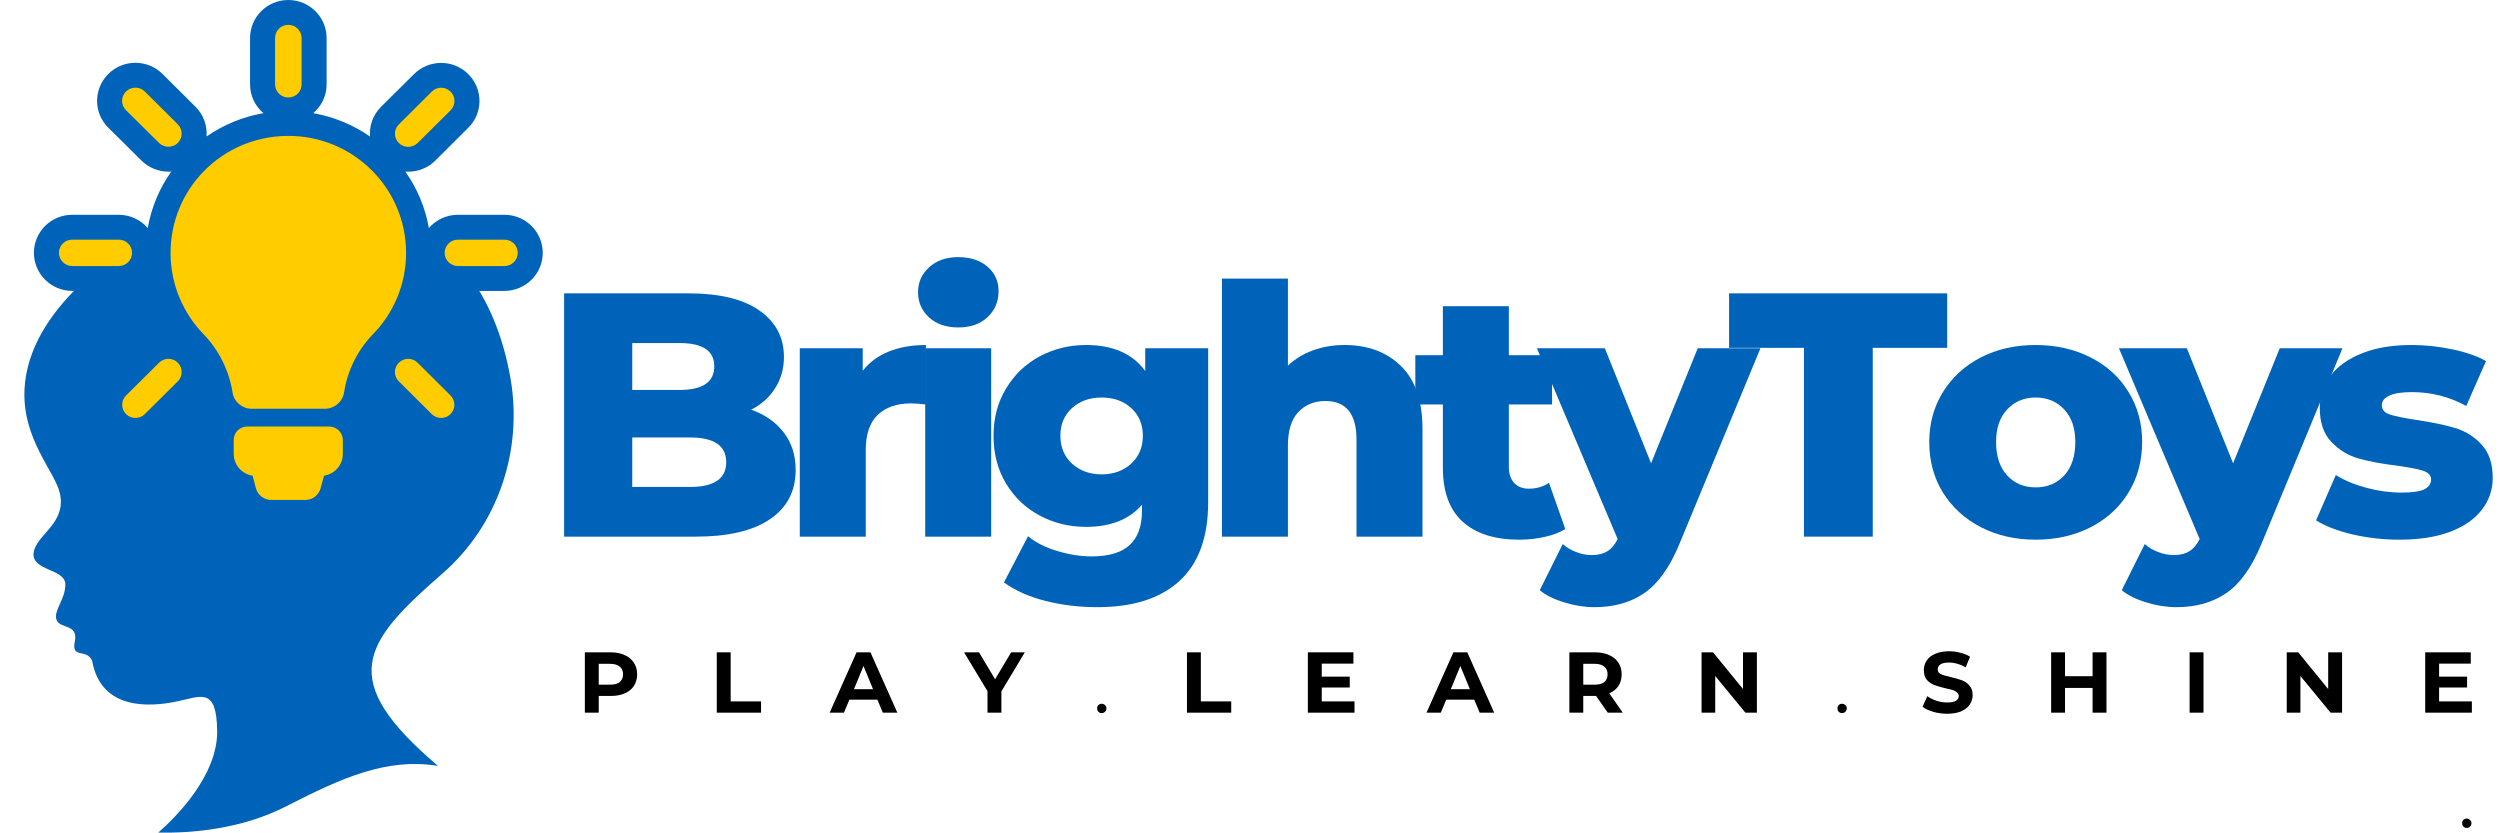
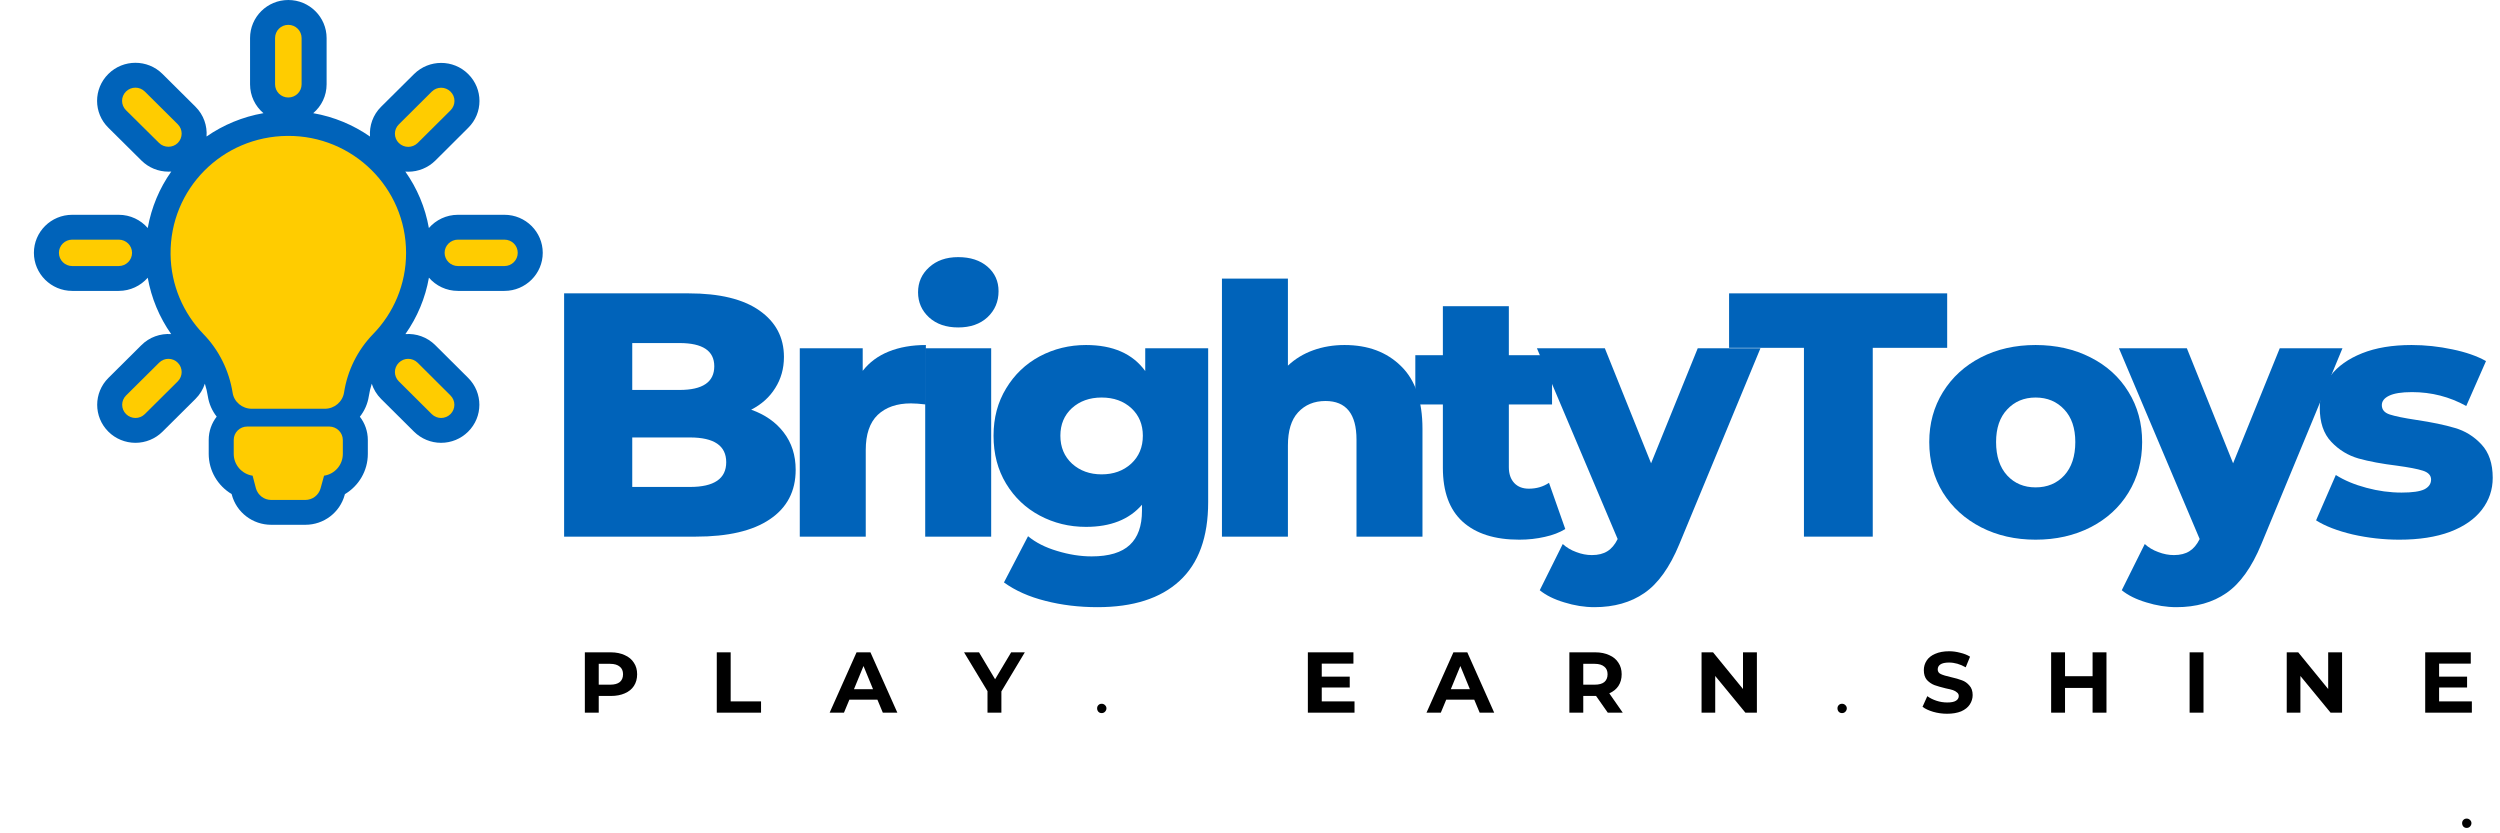
<svg xmlns="http://www.w3.org/2000/svg" width="240" zoomAndPan="magnify" viewBox="0 0 180 60" height="80" preserveAspectRatio="xMidYMid meet" version="1.0">
  <defs>
    <g />
    <clipPath id="4014b4ec93">
      <path d="M 1.59 14 L 37 14 L 37 60 L 1.59 60 Z M 1.59 14 " clip-rule="nonzero" />
    </clipPath>
    <clipPath id="b4249d4a01">
      <path d="M 2 0 L 39.09 0 L 39.09 38 L 2 38 Z M 2 0 " clip-rule="nonzero" />
    </clipPath>
  </defs>
  <rect x="-18" width="216" fill="#ffffff" y="-6" height="72" fill-opacity="1" />
  <rect x="-18" width="216" fill="#ffffff" y="-6" height="72" fill-opacity="1" />
  <g fill="#0063ba" fill-opacity="1">
    <g transform="translate(38.866, 38.638)">
      <g>
        <path d="M 15.219 -9.141 C 16.219 -8.785 17 -8.238 17.562 -7.5 C 18.133 -6.758 18.422 -5.863 18.422 -4.812 C 18.422 -3.27 17.801 -2.082 16.562 -1.25 C 15.332 -0.414 13.551 0 11.219 0 L 1.75 0 L 1.75 -17.516 L 10.719 -17.516 C 12.945 -17.516 14.645 -17.102 15.812 -16.281 C 16.988 -15.457 17.578 -14.344 17.578 -12.938 C 17.578 -12.102 17.367 -11.359 16.953 -10.703 C 16.547 -10.047 15.969 -9.523 15.219 -9.141 Z M 6.656 -13.938 L 6.656 -10.562 L 10.062 -10.562 C 11.727 -10.562 12.562 -11.129 12.562 -12.266 C 12.562 -13.379 11.727 -13.938 10.062 -13.938 Z M 10.812 -3.578 C 12.551 -3.578 13.422 -4.172 13.422 -5.359 C 13.422 -6.547 12.551 -7.141 10.812 -7.141 L 6.656 -7.141 L 6.656 -3.578 Z M 10.812 -3.578 " />
      </g>
    </g>
  </g>
  <g fill="#0063ba" fill-opacity="1">
    <g transform="translate(56.053, 38.638)">
      <g>
        <path d="M 6.062 -11.938 C 6.539 -12.551 7.164 -13.016 7.938 -13.328 C 8.719 -13.641 9.609 -13.797 10.609 -13.797 L 10.609 -9.516 C 10.18 -9.566 9.82 -9.594 9.531 -9.594 C 8.52 -9.594 7.723 -9.316 7.141 -8.766 C 6.566 -8.211 6.281 -7.367 6.281 -6.234 L 6.281 0 L 1.531 0 L 1.531 -13.562 L 6.062 -13.562 Z M 6.062 -11.938 " />
      </g>
    </g>
  </g>
  <g fill="#0063ba" fill-opacity="1">
    <g transform="translate(65.084, 38.638)">
      <g>
        <path d="M 1.531 -13.562 L 6.281 -13.562 L 6.281 0 L 1.531 0 Z M 3.906 -15.062 C 3.039 -15.062 2.344 -15.301 1.812 -15.781 C 1.281 -16.27 1.016 -16.875 1.016 -17.594 C 1.016 -18.312 1.281 -18.91 1.812 -19.391 C 2.344 -19.879 3.039 -20.125 3.906 -20.125 C 4.781 -20.125 5.484 -19.895 6.016 -19.438 C 6.547 -18.977 6.812 -18.391 6.812 -17.672 C 6.812 -16.922 6.547 -16.297 6.016 -15.797 C 5.484 -15.305 4.781 -15.062 3.906 -15.062 Z M 3.906 -15.062 " />
      </g>
    </g>
  </g>
  <g fill="#0063ba" fill-opacity="1">
    <g transform="translate(70.863, 38.638)">
      <g>
        <path d="M 16.125 -13.562 L 16.125 -2.484 C 16.125 0.035 15.438 1.926 14.062 3.188 C 12.695 4.445 10.727 5.078 8.156 5.078 C 6.82 5.078 5.57 4.926 4.406 4.625 C 3.238 4.332 2.242 3.891 1.422 3.297 L 3.156 -0.031 C 3.707 0.426 4.406 0.781 5.25 1.031 C 6.094 1.289 6.922 1.422 7.734 1.422 C 8.984 1.422 9.898 1.145 10.484 0.594 C 11.066 0.051 11.359 -0.766 11.359 -1.859 L 11.359 -2.297 C 10.441 -1.234 9.098 -0.703 7.328 -0.703 C 6.129 -0.703 5.02 -0.973 4 -1.516 C 2.988 -2.055 2.18 -2.82 1.578 -3.812 C 0.973 -4.812 0.672 -5.961 0.672 -7.266 C 0.672 -8.547 0.973 -9.68 1.578 -10.672 C 2.18 -11.672 2.988 -12.441 4 -12.984 C 5.02 -13.523 6.129 -13.797 7.328 -13.797 C 9.266 -13.797 10.688 -13.172 11.594 -11.922 L 11.594 -13.562 Z M 8.453 -4.484 C 9.305 -4.484 10.016 -4.738 10.578 -5.25 C 11.141 -5.77 11.422 -6.441 11.422 -7.266 C 11.422 -8.078 11.145 -8.738 10.594 -9.25 C 10.039 -9.758 9.328 -10.016 8.453 -10.016 C 7.586 -10.016 6.875 -9.758 6.312 -9.25 C 5.758 -8.738 5.484 -8.078 5.484 -7.266 C 5.484 -6.441 5.766 -5.77 6.328 -5.25 C 6.898 -4.738 7.609 -4.484 8.453 -4.484 Z M 8.453 -4.484 " />
      </g>
    </g>
  </g>
  <g fill="#0063ba" fill-opacity="1">
    <g transform="translate(86.449, 38.638)">
      <g>
        <path d="M 10.359 -13.797 C 12.047 -13.797 13.398 -13.289 14.422 -12.281 C 15.453 -11.281 15.969 -9.773 15.969 -7.766 L 15.969 0 L 11.219 0 L 11.219 -6.984 C 11.219 -8.836 10.473 -9.766 8.984 -9.766 C 8.172 -9.766 7.516 -9.492 7.016 -8.953 C 6.523 -8.422 6.281 -7.625 6.281 -6.562 L 6.281 0 L 1.531 0 L 1.531 -18.578 L 6.281 -18.578 L 6.281 -12.312 C 6.801 -12.801 7.41 -13.172 8.109 -13.422 C 8.805 -13.672 9.555 -13.797 10.359 -13.797 Z M 10.359 -13.797 " />
      </g>
    </g>
  </g>
  <g fill="#0063ba" fill-opacity="1">
    <g transform="translate(101.809, 38.638)">
      <g>
        <path d="M 10.891 -0.547 C 10.484 -0.297 9.992 -0.109 9.422 0.016 C 8.848 0.148 8.234 0.219 7.578 0.219 C 5.816 0.219 4.457 -0.211 3.5 -1.078 C 2.551 -1.941 2.078 -3.234 2.078 -4.953 L 2.078 -9.516 L 0.094 -9.516 L 0.094 -13.062 L 2.078 -13.062 L 2.078 -16.594 L 6.828 -16.594 L 6.828 -13.062 L 9.938 -13.062 L 9.938 -9.516 L 6.828 -9.516 L 6.828 -5 C 6.828 -4.52 6.957 -4.141 7.219 -3.859 C 7.477 -3.586 7.828 -3.453 8.266 -3.453 C 8.816 -3.453 9.301 -3.594 9.719 -3.875 Z M 10.891 -0.547 " />
      </g>
    </g>
  </g>
  <g fill="#0063ba" fill-opacity="1">
    <g transform="translate(110.94, 38.638)">
      <g>
        <path d="M 15.812 -13.562 L 9.969 0.547 C 9.281 2.211 8.441 3.383 7.453 4.062 C 6.473 4.738 5.273 5.078 3.859 5.078 C 3.141 5.078 2.414 4.961 1.688 4.734 C 0.957 4.516 0.367 4.223 -0.078 3.859 L 1.578 0.531 C 1.848 0.781 2.172 0.973 2.547 1.109 C 2.922 1.254 3.297 1.328 3.672 1.328 C 4.129 1.328 4.504 1.234 4.797 1.047 C 5.086 0.867 5.332 0.578 5.531 0.172 L -0.281 -13.562 L 4.609 -13.562 L 7.938 -5.281 L 11.297 -13.562 Z M 15.812 -13.562 " />
      </g>
    </g>
  </g>
  <g fill="#0063ba" fill-opacity="1">
    <g transform="translate(124.4, 38.638)">
      <g>
        <path d="M 5.484 -13.594 L 0.094 -13.594 L 0.094 -17.516 L 15.797 -17.516 L 15.797 -13.594 L 10.438 -13.594 L 10.438 0 L 5.484 0 Z M 5.484 -13.594 " />
      </g>
    </g>
  </g>
  <g fill="#0063ba" fill-opacity="1">
    <g transform="translate(138.234, 38.638)">
      <g>
        <path d="M 8.328 0.219 C 6.879 0.219 5.57 -0.078 4.406 -0.672 C 3.238 -1.273 2.32 -2.109 1.656 -3.172 C 1 -4.242 0.672 -5.457 0.672 -6.812 C 0.672 -8.145 1 -9.344 1.656 -10.406 C 2.32 -11.477 3.234 -12.312 4.391 -12.906 C 5.547 -13.5 6.859 -13.797 8.328 -13.797 C 9.797 -13.797 11.113 -13.5 12.281 -12.906 C 13.457 -12.312 14.367 -11.484 15.016 -10.422 C 15.672 -9.367 16 -8.164 16 -6.812 C 16 -5.457 15.672 -4.242 15.016 -3.172 C 14.367 -2.109 13.457 -1.273 12.281 -0.672 C 11.113 -0.078 9.797 0.219 8.328 0.219 Z M 8.328 -3.547 C 9.172 -3.547 9.859 -3.832 10.391 -4.406 C 10.922 -4.988 11.188 -5.789 11.188 -6.812 C 11.188 -7.812 10.922 -8.594 10.391 -9.156 C 9.859 -9.727 9.172 -10.016 8.328 -10.016 C 7.492 -10.016 6.812 -9.727 6.281 -9.156 C 5.75 -8.594 5.484 -7.812 5.484 -6.812 C 5.484 -5.789 5.75 -4.988 6.281 -4.406 C 6.812 -3.832 7.492 -3.547 8.328 -3.547 Z M 8.328 -3.547 " />
      </g>
    </g>
  </g>
  <g fill="#0063ba" fill-opacity="1">
    <g transform="translate(152.845, 38.638)">
      <g>
        <path d="M 15.812 -13.562 L 9.969 0.547 C 9.281 2.211 8.441 3.383 7.453 4.062 C 6.473 4.738 5.273 5.078 3.859 5.078 C 3.141 5.078 2.414 4.961 1.688 4.734 C 0.957 4.516 0.367 4.223 -0.078 3.859 L 1.578 0.531 C 1.848 0.781 2.172 0.973 2.547 1.109 C 2.922 1.254 3.297 1.328 3.672 1.328 C 4.129 1.328 4.504 1.234 4.797 1.047 C 5.086 0.867 5.332 0.578 5.531 0.172 L -0.281 -13.562 L 4.609 -13.562 L 7.938 -5.281 L 11.297 -13.562 Z M 15.812 -13.562 " />
      </g>
    </g>
  </g>
  <g fill="#0063ba" fill-opacity="1">
    <g transform="translate(166.304, 38.638)">
      <g>
        <path d="M 6.453 0.219 C 5.316 0.219 4.195 0.094 3.094 -0.156 C 2 -0.414 1.117 -0.754 0.453 -1.172 L 1.875 -4.438 C 2.488 -4.051 3.223 -3.742 4.078 -3.516 C 4.93 -3.285 5.773 -3.172 6.609 -3.172 C 7.379 -3.172 7.926 -3.25 8.25 -3.406 C 8.57 -3.57 8.734 -3.805 8.734 -4.109 C 8.734 -4.41 8.535 -4.625 8.141 -4.75 C 7.754 -4.875 7.133 -4.992 6.281 -5.109 C 5.195 -5.242 4.273 -5.414 3.516 -5.625 C 2.754 -5.844 2.098 -6.242 1.547 -6.828 C 0.992 -7.41 0.719 -8.227 0.719 -9.281 C 0.719 -10.156 0.977 -10.926 1.5 -11.594 C 2.02 -12.27 2.773 -12.805 3.766 -13.203 C 4.754 -13.598 5.941 -13.797 7.328 -13.797 C 8.316 -13.797 9.297 -13.691 10.266 -13.484 C 11.234 -13.285 12.039 -13.004 12.688 -12.641 L 11.266 -9.406 C 10.066 -10.07 8.766 -10.406 7.359 -10.406 C 6.609 -10.406 6.055 -10.316 5.703 -10.141 C 5.359 -9.973 5.188 -9.75 5.188 -9.469 C 5.188 -9.145 5.375 -8.922 5.75 -8.797 C 6.133 -8.672 6.77 -8.539 7.656 -8.406 C 8.781 -8.238 9.707 -8.047 10.438 -7.828 C 11.176 -7.617 11.816 -7.223 12.359 -6.641 C 12.898 -6.066 13.172 -5.266 13.172 -4.234 C 13.172 -3.379 12.91 -2.613 12.391 -1.938 C 11.867 -1.258 11.102 -0.727 10.094 -0.344 C 9.082 0.031 7.867 0.219 6.453 0.219 Z M 6.453 0.219 " />
      </g>
    </g>
  </g>
  <g clip-path="url(#4014b4ec93)">
-     <path fill="#0063ba" d="M 11.398 59.945 C 12.754 58.75 15.637 55.832 15.637 52.684 C 15.605 49.379 14.461 50.16 12.648 50.523 C 10.836 50.883 7.289 51.184 6.637 47.594 C 6.262 46.652 5.113 47.477 5.387 46.184 C 5.656 44.898 4.312 45.301 4.07 44.625 C 3.828 43.953 4.734 43.141 4.703 42.043 C 4.672 40.949 2.242 41.098 2.422 39.797 C 2.605 38.488 4.75 37.723 4.328 35.59 C 4.004 33.965 1.578 31.656 1.766 28.004 C 2.051 22.375 8.336 17.703 13.172 15.902 C 23.578 12.023 34.562 14.652 36.758 27.258 C 37.645 32.375 35.91 37.773 31.84 41.309 C 26.035 46.352 24.262 48.961 31.535 55.145 C 27.875 54.547 24.66 55.977 20.652 58.031 C 17.398 59.707 13.809 59.996 11.398 59.945 Z M 11.398 59.945 " fill-opacity="1" fill-rule="evenodd" />
-   </g>
+     </g>
  <g clip-path="url(#b4249d4a01)">
    <path fill="#0063ba" d="M 25.91 30.004 C 26.27 30.465 26.484 31.051 26.484 31.684 L 26.484 32.684 C 26.484 33.898 25.832 34.984 24.832 35.578 L 24.82 35.629 C 24.473 36.902 23.316 37.785 21.984 37.785 L 19.527 37.785 C 18.195 37.785 17.027 36.898 16.688 35.613 L 16.68 35.574 C 15.68 34.977 15.027 33.895 15.027 32.676 L 15.027 31.676 C 15.027 31.043 15.242 30.461 15.602 29.996 C 15.273 29.582 15.051 29.082 14.965 28.535 C 14.918 28.223 14.844 27.918 14.75 27.625 C 14.621 28.023 14.395 28.406 14.074 28.723 L 11.699 31.082 C 11.184 31.594 10.48 31.883 9.754 31.883 C 9.023 31.883 8.32 31.594 7.805 31.082 C 6.727 30.008 6.73 28.277 7.809 27.207 L 10.168 24.863 C 10.754 24.27 11.547 24 12.324 24.055 C 11.469 22.836 10.895 21.453 10.637 19.996 C 10.133 20.574 9.383 20.945 8.547 20.945 L 5.199 20.945 C 3.68 20.945 2.441 19.715 2.441 18.203 C 2.441 16.691 3.676 15.465 5.199 15.465 L 8.547 15.465 C 9.383 15.465 10.133 15.836 10.637 16.418 C 10.902 14.926 11.488 13.539 12.332 12.352 C 12.266 12.355 12.195 12.359 12.129 12.359 C 11.398 12.359 10.699 12.07 10.184 11.559 L 7.805 9.199 C 6.719 8.133 6.719 6.398 7.801 5.324 C 8.879 4.254 10.621 4.254 11.699 5.324 L 14.074 7.684 C 14.664 8.27 14.93 9.059 14.871 9.828 C 16.07 8.996 17.461 8.41 18.969 8.148 C 18.375 7.648 18.004 6.902 18.004 6.07 L 18.004 2.742 C 18.004 1.227 19.234 0 20.758 0 C 22.281 0 23.516 1.23 23.516 2.742 L 23.516 6.07 C 23.516 6.902 23.145 7.645 22.551 8.148 C 24.051 8.41 25.441 8.996 26.641 9.832 C 26.582 9.059 26.848 8.273 27.438 7.688 L 29.812 5.332 C 30.895 4.262 32.637 4.262 33.711 5.332 C 34.793 6.406 34.793 8.137 33.711 9.203 L 31.34 11.566 C 30.824 12.074 30.125 12.363 29.395 12.363 C 29.324 12.363 29.254 12.363 29.184 12.355 C 30.027 13.547 30.617 14.93 30.879 16.418 C 31.387 15.836 32.133 15.465 32.973 15.465 L 36.32 15.465 C 37.844 15.465 39.078 16.695 39.078 18.203 C 39.078 19.715 37.84 20.945 36.32 20.945 L 32.973 20.945 C 32.133 20.945 31.387 20.574 30.883 19.992 C 30.625 21.453 30.047 22.836 29.188 24.055 C 29.961 23.996 30.754 24.266 31.34 24.852 L 33.707 27.207 C 34.785 28.281 34.785 30.012 33.703 31.082 C 33.191 31.594 32.488 31.883 31.758 31.883 C 31.031 31.883 30.332 31.594 29.812 31.082 L 27.438 28.723 C 27.121 28.406 26.895 28.027 26.766 27.629 C 26.672 27.922 26.602 28.223 26.555 28.527 C 26.469 29.082 26.242 29.586 25.91 30.004 Z M 25.91 30.004 " fill-opacity="1" fill-rule="evenodd" />
  </g>
  <path fill="#ffcc00" d="M 30.07 26.117 C 29.691 25.742 29.09 25.742 28.715 26.117 C 28.34 26.488 28.34 27.086 28.715 27.457 L 31.086 29.816 C 31.27 30 31.52 30.094 31.758 30.094 C 32 30.094 32.25 30 32.434 29.816 C 32.809 29.445 32.809 28.844 32.434 28.473 Z M 30.07 26.117 " fill-opacity="1" fill-rule="evenodd" />
  <path fill="#ffcc00" d="M 11.453 10.293 C 11.633 10.477 11.887 10.566 12.129 10.566 C 12.367 10.566 12.617 10.477 12.801 10.293 C 13.172 9.918 13.172 9.32 12.801 8.949 L 10.426 6.59 C 10.051 6.219 9.445 6.219 9.07 6.59 C 8.695 6.965 8.695 7.559 9.07 7.934 Z M 11.453 10.293 " fill-opacity="1" fill-rule="evenodd" />
  <path fill="#ffcc00" d="M 29.395 10.574 C 29.633 10.574 29.883 10.48 30.07 10.297 L 32.441 7.941 C 32.816 7.566 32.816 6.969 32.441 6.598 C 32.062 6.223 31.461 6.223 31.086 6.598 L 28.715 8.957 C 28.34 9.328 28.34 9.926 28.715 10.297 C 28.906 10.48 29.145 10.574 29.395 10.574 Z M 29.395 10.574 " fill-opacity="1" fill-rule="evenodd" />
  <path fill="#ffcc00" d="M 11.453 26.117 L 9.078 28.473 C 8.703 28.844 8.703 29.445 9.078 29.816 C 9.262 30 9.516 30.094 9.754 30.094 C 9.996 30.094 10.242 30 10.426 29.816 L 12.801 27.457 C 13.172 27.086 13.172 26.488 12.801 26.117 C 12.43 25.742 11.824 25.742 11.453 26.117 Z M 11.453 26.117 " fill-opacity="1" fill-rule="evenodd" />
  <path fill="#ffcc00" d="M 36.32 17.254 L 32.973 17.254 C 32.449 17.254 32.012 17.676 32.012 18.203 C 32.012 18.723 32.441 19.156 32.973 19.156 L 36.32 19.156 C 36.848 19.156 37.277 18.73 37.277 18.203 C 37.277 17.68 36.855 17.254 36.32 17.254 Z M 36.32 17.254 " fill-opacity="1" fill-rule="evenodd" />
  <path fill="#ffcc00" d="M 9.508 18.203 C 9.508 17.68 9.078 17.254 8.547 17.254 L 5.199 17.254 C 4.672 17.254 4.242 17.676 4.242 18.203 C 4.242 18.723 4.668 19.156 5.199 19.156 L 8.547 19.156 C 9.078 19.156 9.508 18.73 9.508 18.203 Z M 9.508 18.203 " fill-opacity="1" fill-rule="evenodd" />
  <path fill="#ffcc00" d="M 20.758 7.02 C 21.285 7.02 21.715 6.598 21.715 6.07 L 21.715 2.742 C 21.715 2.219 21.293 1.789 20.758 1.789 C 20.227 1.789 19.805 2.211 19.805 2.742 L 19.805 6.07 C 19.805 6.598 20.234 7.02 20.758 7.02 Z M 20.758 7.02 " fill-opacity="1" fill-rule="evenodd" />
  <path fill="#ffcc00" d="M 29.238 18.211 C 29.238 20.484 28.332 22.547 26.859 24.059 C 25.738 25.215 25.016 26.684 24.773 28.254 C 24.668 28.93 24.082 29.43 23.391 29.43 L 18.125 29.43 C 17.438 29.43 16.844 28.938 16.746 28.262 C 16.496 26.691 15.766 25.203 14.648 24.055 C 13.203 22.562 12.305 20.531 12.281 18.305 C 12.234 13.613 15.984 9.82 20.703 9.785 C 25.414 9.75 29.238 13.535 29.238 18.211 Z M 29.238 18.211 " fill-opacity="1" fill-rule="evenodd" />
  <path fill="#ffcc00" d="M 24.684 31.684 L 24.684 32.684 C 24.684 33.477 24.098 34.137 23.332 34.25 L 23.082 35.16 C 22.945 35.652 22.5 35.996 21.984 35.996 L 19.527 35.996 C 19.012 35.996 18.566 35.652 18.426 35.16 L 18.188 34.25 C 17.418 34.133 16.828 33.477 16.828 32.676 L 16.828 31.676 C 16.828 31.141 17.262 30.711 17.801 30.711 L 23.715 30.711 C 24.25 30.719 24.684 31.148 24.684 31.684 Z M 24.684 31.684 " fill-opacity="1" fill-rule="evenodd" />
  <g fill="#000000" fill-opacity="1">
    <g transform="translate(41.593, 51.312)">
      <g>
        <path d="M 2.391 -4.344 C 2.773 -4.344 3.109 -4.273 3.391 -4.141 C 3.68 -4.016 3.898 -3.832 4.047 -3.594 C 4.203 -3.363 4.281 -3.086 4.281 -2.766 C 4.281 -2.441 4.203 -2.16 4.047 -1.922 C 3.898 -1.691 3.68 -1.516 3.391 -1.391 C 3.109 -1.266 2.773 -1.203 2.391 -1.203 L 1.516 -1.203 L 1.516 0 L 0.516 0 L 0.516 -4.344 Z M 2.344 -2.016 C 2.645 -2.016 2.875 -2.078 3.031 -2.203 C 3.188 -2.336 3.266 -2.523 3.266 -2.766 C 3.266 -3.004 3.188 -3.188 3.031 -3.312 C 2.875 -3.445 2.645 -3.516 2.344 -3.516 L 1.516 -3.516 L 1.516 -2.016 Z M 2.344 -2.016 " />
      </g>
    </g>
  </g>
  <g fill="#000000" fill-opacity="1">
    <g transform="translate(51.092, 51.312)">
      <g>
        <path d="M 0.516 -4.344 L 1.516 -4.344 L 1.516 -0.812 L 3.703 -0.812 L 3.703 0 L 0.516 0 Z M 0.516 -4.344 " />
      </g>
    </g>
  </g>
  <g fill="#000000" fill-opacity="1">
    <g transform="translate(59.797, 51.312)">
      <g>
        <path d="M 3.375 -0.938 L 1.359 -0.938 L 0.969 0 L -0.062 0 L 1.875 -4.344 L 2.875 -4.344 L 4.812 0 L 3.766 0 Z M 3.062 -1.688 L 2.375 -3.359 L 1.688 -1.688 Z M 3.062 -1.688 " />
      </g>
    </g>
  </g>
  <g fill="#000000" fill-opacity="1">
    <g transform="translate(69.506, 51.312)">
      <g>
        <path d="M 2.594 -1.531 L 2.594 0 L 1.594 0 L 1.594 -1.547 L -0.094 -4.344 L 0.984 -4.344 L 2.141 -2.406 L 3.297 -4.344 L 4.281 -4.344 Z M 2.594 -1.531 " />
      </g>
    </g>
  </g>
  <g fill="#000000" fill-opacity="1">
    <g transform="translate(78.664, 51.312)">
      <g>
        <path d="M 0.656 0.031 C 0.562 0.031 0.484 0 0.422 -0.062 C 0.359 -0.133 0.328 -0.219 0.328 -0.312 C 0.328 -0.406 0.359 -0.484 0.422 -0.547 C 0.484 -0.609 0.562 -0.641 0.656 -0.641 C 0.75 -0.641 0.828 -0.609 0.891 -0.547 C 0.961 -0.484 1 -0.406 1 -0.312 C 1 -0.219 0.961 -0.133 0.891 -0.062 C 0.828 0 0.75 0.031 0.656 0.031 Z M 0.656 0.031 " />
      </g>
    </g>
  </g>
  <g fill="#000000" fill-opacity="1">
    <g transform="translate(84.945, 51.312)">
      <g>
-         <path d="M 0.516 -4.344 L 1.516 -4.344 L 1.516 -0.812 L 3.703 -0.812 L 3.703 0 L 0.516 0 Z M 0.516 -4.344 " />
-       </g>
+         </g>
    </g>
  </g>
  <g fill="#000000" fill-opacity="1">
    <g transform="translate(93.65, 51.312)">
      <g>
        <path d="M 3.875 -0.812 L 3.875 0 L 0.516 0 L 0.516 -4.344 L 3.797 -4.344 L 3.797 -3.531 L 1.516 -3.531 L 1.516 -2.594 L 3.531 -2.594 L 3.531 -1.812 L 1.516 -1.812 L 1.516 -0.812 Z M 3.875 -0.812 " />
      </g>
    </g>
  </g>
  <g fill="#000000" fill-opacity="1">
    <g transform="translate(102.77, 51.312)">
      <g>
        <path d="M 3.375 -0.938 L 1.359 -0.938 L 0.969 0 L -0.062 0 L 1.875 -4.344 L 2.875 -4.344 L 4.812 0 L 3.766 0 Z M 3.062 -1.688 L 2.375 -3.359 L 1.688 -1.688 Z M 3.062 -1.688 " />
      </g>
    </g>
  </g>
  <g fill="#000000" fill-opacity="1">
    <g transform="translate(112.479, 51.312)">
      <g>
        <path d="M 3.281 0 L 2.438 -1.203 L 1.516 -1.203 L 1.516 0 L 0.516 0 L 0.516 -4.344 L 2.391 -4.344 C 2.773 -4.344 3.109 -4.273 3.391 -4.141 C 3.68 -4.016 3.898 -3.832 4.047 -3.594 C 4.203 -3.363 4.281 -3.086 4.281 -2.766 C 4.281 -2.441 4.203 -2.16 4.047 -1.922 C 3.891 -1.691 3.672 -1.516 3.391 -1.391 L 4.359 0 Z M 3.266 -2.766 C 3.266 -3.004 3.188 -3.188 3.031 -3.312 C 2.875 -3.445 2.645 -3.516 2.344 -3.516 L 1.516 -3.516 L 1.516 -2.016 L 2.344 -2.016 C 2.645 -2.016 2.875 -2.078 3.031 -2.203 C 3.188 -2.336 3.266 -2.523 3.266 -2.766 Z M 3.266 -2.766 " />
      </g>
    </g>
  </g>
  <g fill="#000000" fill-opacity="1">
    <g transform="translate(121.996, 51.312)">
      <g>
        <path d="M 4.5 -4.344 L 4.5 0 L 3.672 0 L 1.5 -2.641 L 1.5 0 L 0.516 0 L 0.516 -4.344 L 1.344 -4.344 L 3.5 -1.703 L 3.5 -4.344 Z M 4.5 -4.344 " />
      </g>
    </g>
  </g>
  <g fill="#000000" fill-opacity="1">
    <g transform="translate(131.97, 51.312)">
      <g>
        <path d="M 0.656 0.031 C 0.562 0.031 0.484 0 0.422 -0.062 C 0.359 -0.133 0.328 -0.219 0.328 -0.312 C 0.328 -0.406 0.359 -0.484 0.422 -0.547 C 0.484 -0.609 0.562 -0.641 0.656 -0.641 C 0.75 -0.641 0.828 -0.609 0.891 -0.547 C 0.961 -0.484 1 -0.406 1 -0.312 C 1 -0.219 0.961 -0.133 0.891 -0.062 C 0.828 0 0.75 0.031 0.656 0.031 Z M 0.656 0.031 " />
      </g>
    </g>
  </g>
  <g fill="#000000" fill-opacity="1">
    <g transform="translate(138.25, 51.312)">
      <g>
        <path d="M 1.938 0.078 C 1.594 0.078 1.258 0.031 0.938 -0.062 C 0.625 -0.156 0.367 -0.273 0.172 -0.422 L 0.516 -1.188 C 0.703 -1.051 0.922 -0.941 1.172 -0.859 C 1.43 -0.773 1.691 -0.734 1.953 -0.734 C 2.234 -0.734 2.441 -0.773 2.578 -0.859 C 2.711 -0.941 2.781 -1.055 2.781 -1.203 C 2.781 -1.305 2.738 -1.391 2.656 -1.453 C 2.582 -1.523 2.484 -1.582 2.359 -1.625 C 2.234 -1.664 2.062 -1.707 1.844 -1.75 C 1.508 -1.832 1.238 -1.91 1.031 -1.984 C 0.82 -2.066 0.641 -2.191 0.484 -2.359 C 0.336 -2.535 0.266 -2.77 0.266 -3.062 C 0.266 -3.312 0.332 -3.539 0.469 -3.75 C 0.602 -3.957 0.805 -4.117 1.078 -4.234 C 1.359 -4.359 1.695 -4.422 2.094 -4.422 C 2.363 -4.422 2.629 -4.383 2.891 -4.312 C 3.16 -4.25 3.395 -4.156 3.594 -4.031 L 3.281 -3.266 C 2.883 -3.492 2.484 -3.609 2.078 -3.609 C 1.797 -3.609 1.586 -3.562 1.453 -3.469 C 1.328 -3.383 1.266 -3.266 1.266 -3.109 C 1.266 -2.961 1.336 -2.852 1.484 -2.781 C 1.641 -2.707 1.879 -2.633 2.203 -2.562 C 2.535 -2.488 2.805 -2.41 3.016 -2.328 C 3.223 -2.254 3.398 -2.129 3.547 -1.953 C 3.703 -1.785 3.781 -1.555 3.781 -1.266 C 3.781 -1.023 3.711 -0.801 3.578 -0.594 C 3.441 -0.383 3.234 -0.219 2.953 -0.094 C 2.672 0.02 2.332 0.078 1.938 0.078 Z M 1.938 0.078 " />
      </g>
    </g>
  </g>
  <g fill="#000000" fill-opacity="1">
    <g transform="translate(147.166, 51.312)">
      <g>
        <path d="M 4.5 -4.344 L 4.5 0 L 3.5 0 L 3.5 -1.781 L 1.516 -1.781 L 1.516 0 L 0.516 0 L 0.516 -4.344 L 1.516 -4.344 L 1.516 -2.625 L 3.5 -2.625 L 3.5 -4.344 Z M 4.5 -4.344 " />
      </g>
    </g>
  </g>
  <g fill="#000000" fill-opacity="1">
    <g transform="translate(157.136, 51.312)">
      <g>
        <path d="M 0.516 -4.344 L 1.516 -4.344 L 1.516 0 L 0.516 0 Z M 0.516 -4.344 " />
      </g>
    </g>
  </g>
  <g fill="#000000" fill-opacity="1">
    <g transform="translate(164.129, 51.312)">
      <g>
        <path d="M 4.5 -4.344 L 4.5 0 L 3.672 0 L 1.5 -2.641 L 1.5 0 L 0.516 0 L 0.516 -4.344 L 1.344 -4.344 L 3.5 -1.703 L 3.5 -4.344 Z M 4.5 -4.344 " />
      </g>
    </g>
  </g>
  <g fill="#000000" fill-opacity="1">
    <g transform="translate(174.099, 51.312)">
      <g>
        <path d="M 3.875 -0.812 L 3.875 0 L 0.516 0 L 0.516 -4.344 L 3.797 -4.344 L 3.797 -3.531 L 1.516 -3.531 L 1.516 -2.594 L 3.531 -2.594 L 3.531 -1.812 L 1.516 -1.812 L 1.516 -0.812 Z M 3.875 -0.812 " />
      </g>
    </g>
  </g>
  <g fill="#000000" fill-opacity="1">
    <g transform="translate(176.944, 59.579)">
      <g>
        <path d="M 0.656 0.031 C 0.562 0.031 0.484 0 0.422 -0.062 C 0.359 -0.133 0.328 -0.219 0.328 -0.312 C 0.328 -0.406 0.359 -0.484 0.422 -0.547 C 0.484 -0.609 0.562 -0.641 0.656 -0.641 C 0.75 -0.641 0.828 -0.609 0.891 -0.547 C 0.961 -0.484 1 -0.406 1 -0.312 C 1 -0.219 0.961 -0.133 0.891 -0.062 C 0.828 0 0.75 0.031 0.656 0.031 Z M 0.656 0.031 " />
      </g>
    </g>
  </g>
</svg>